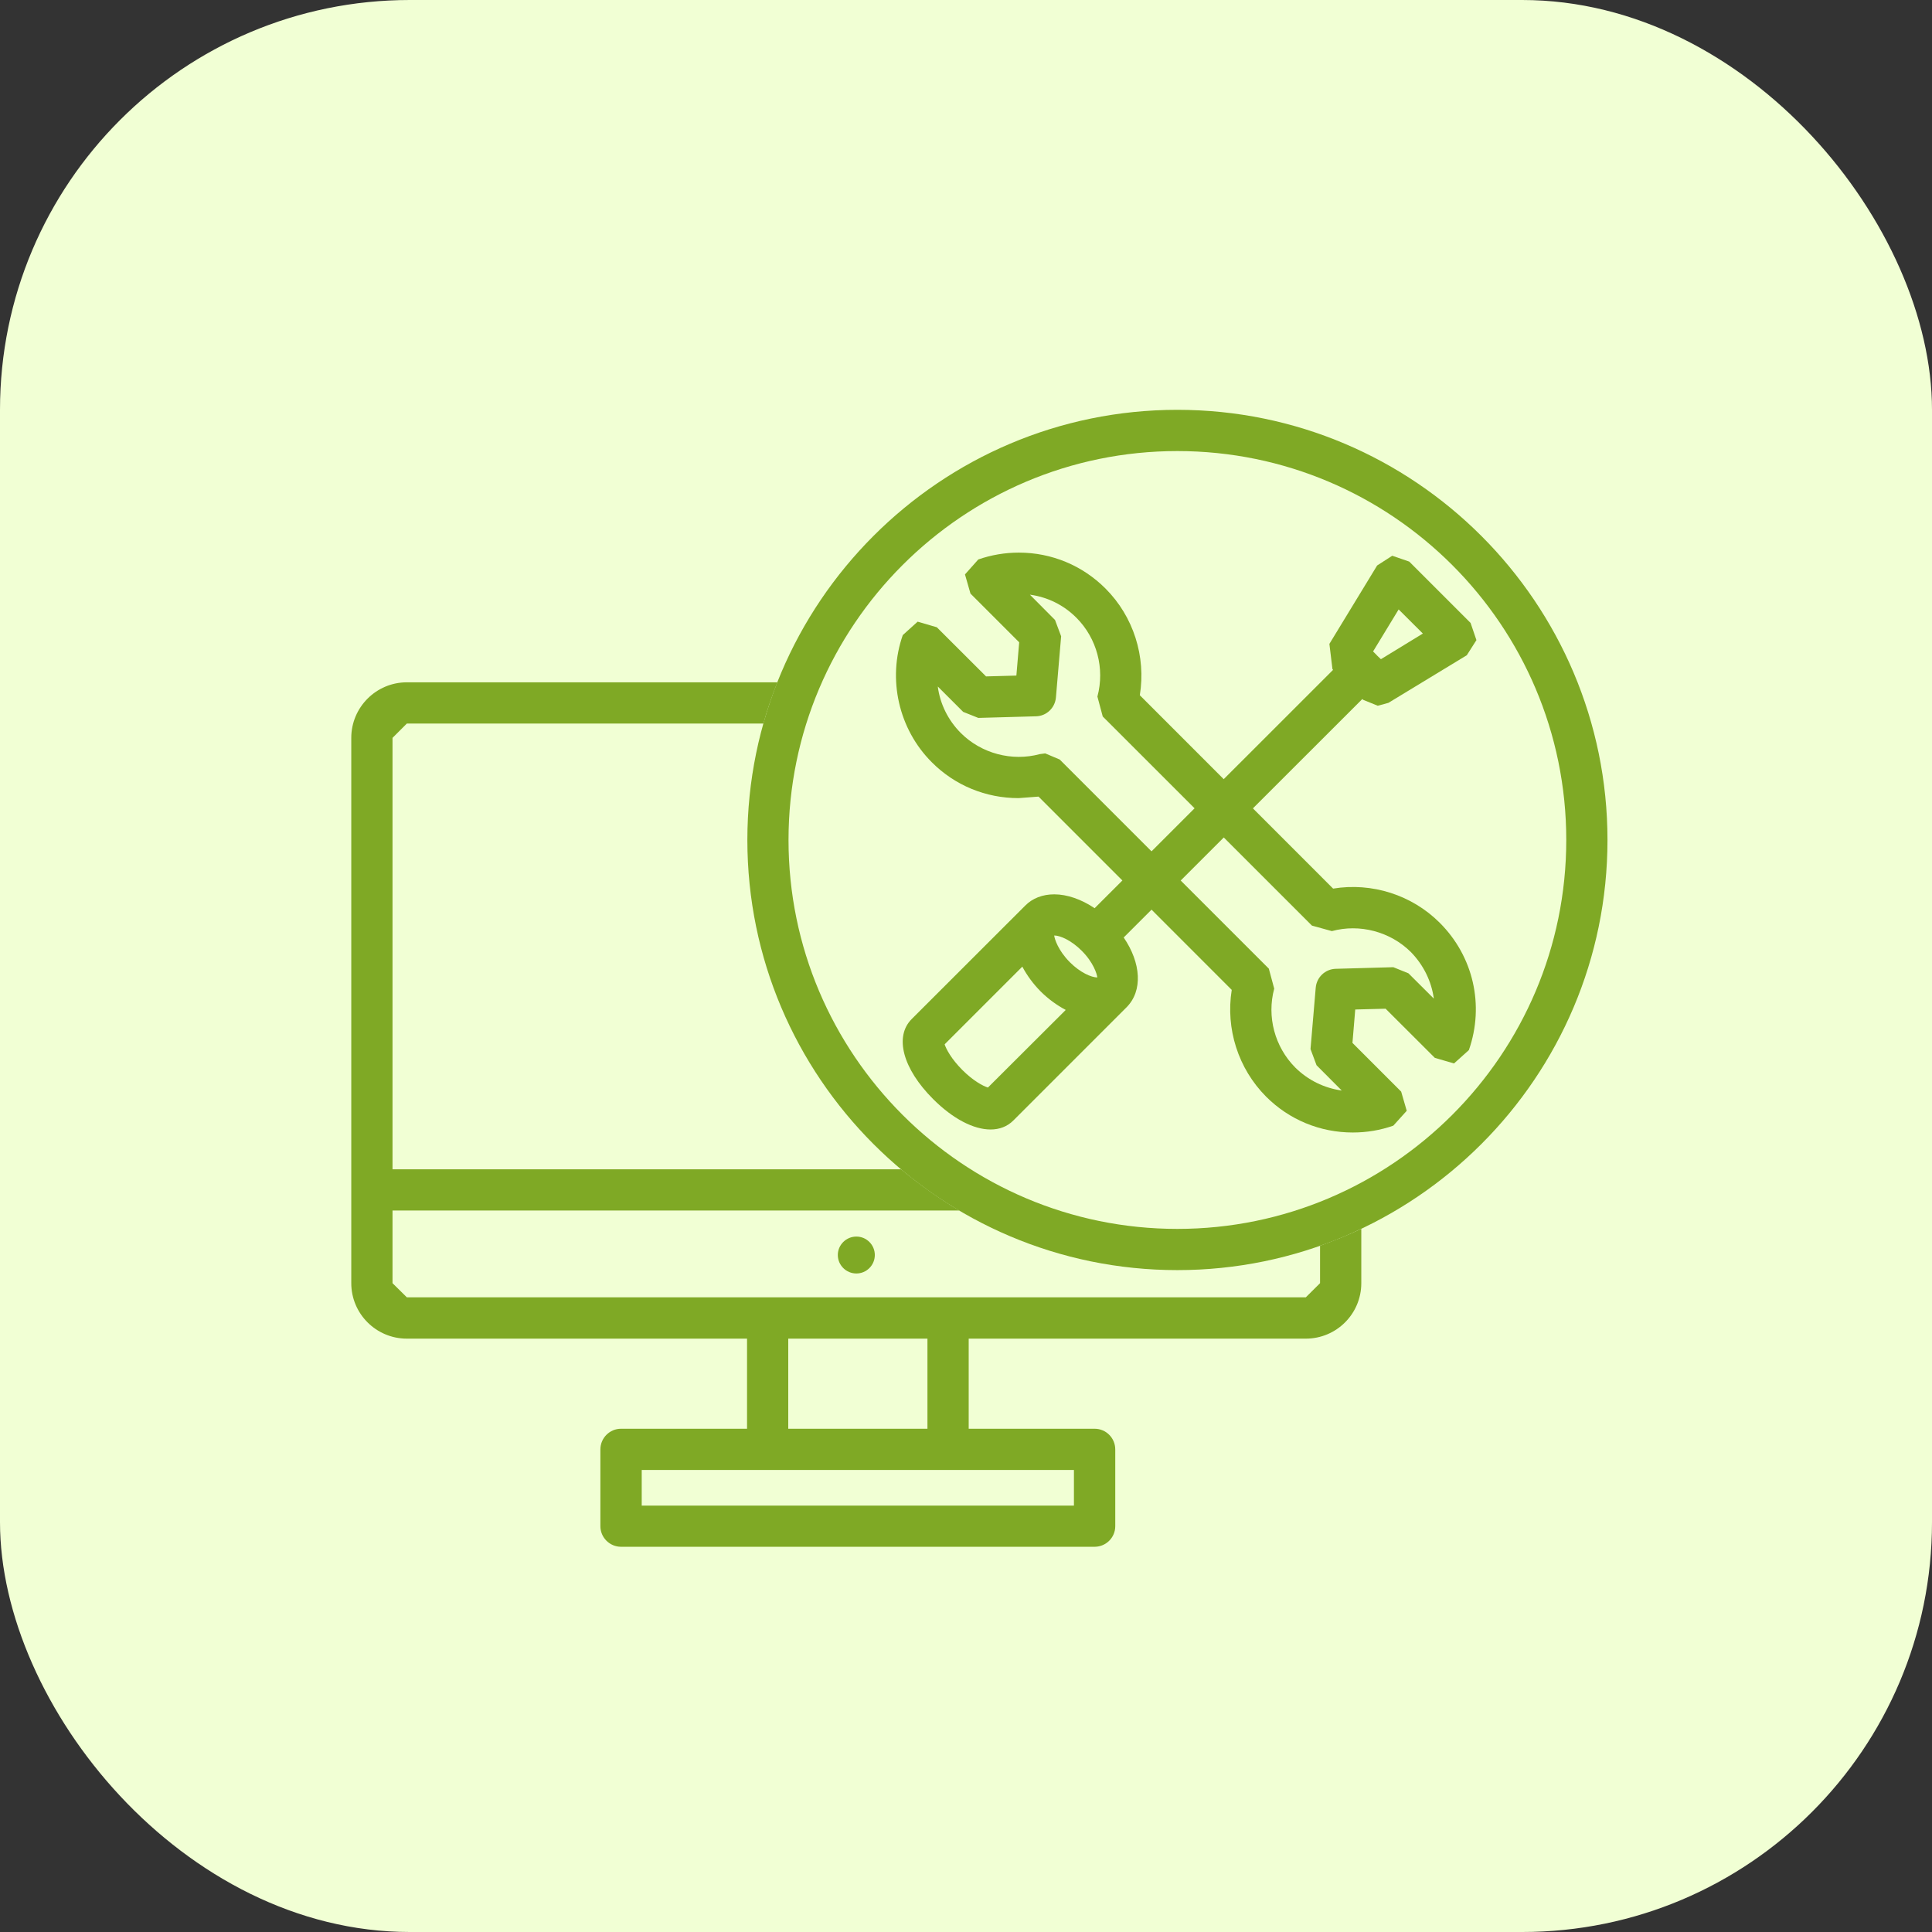
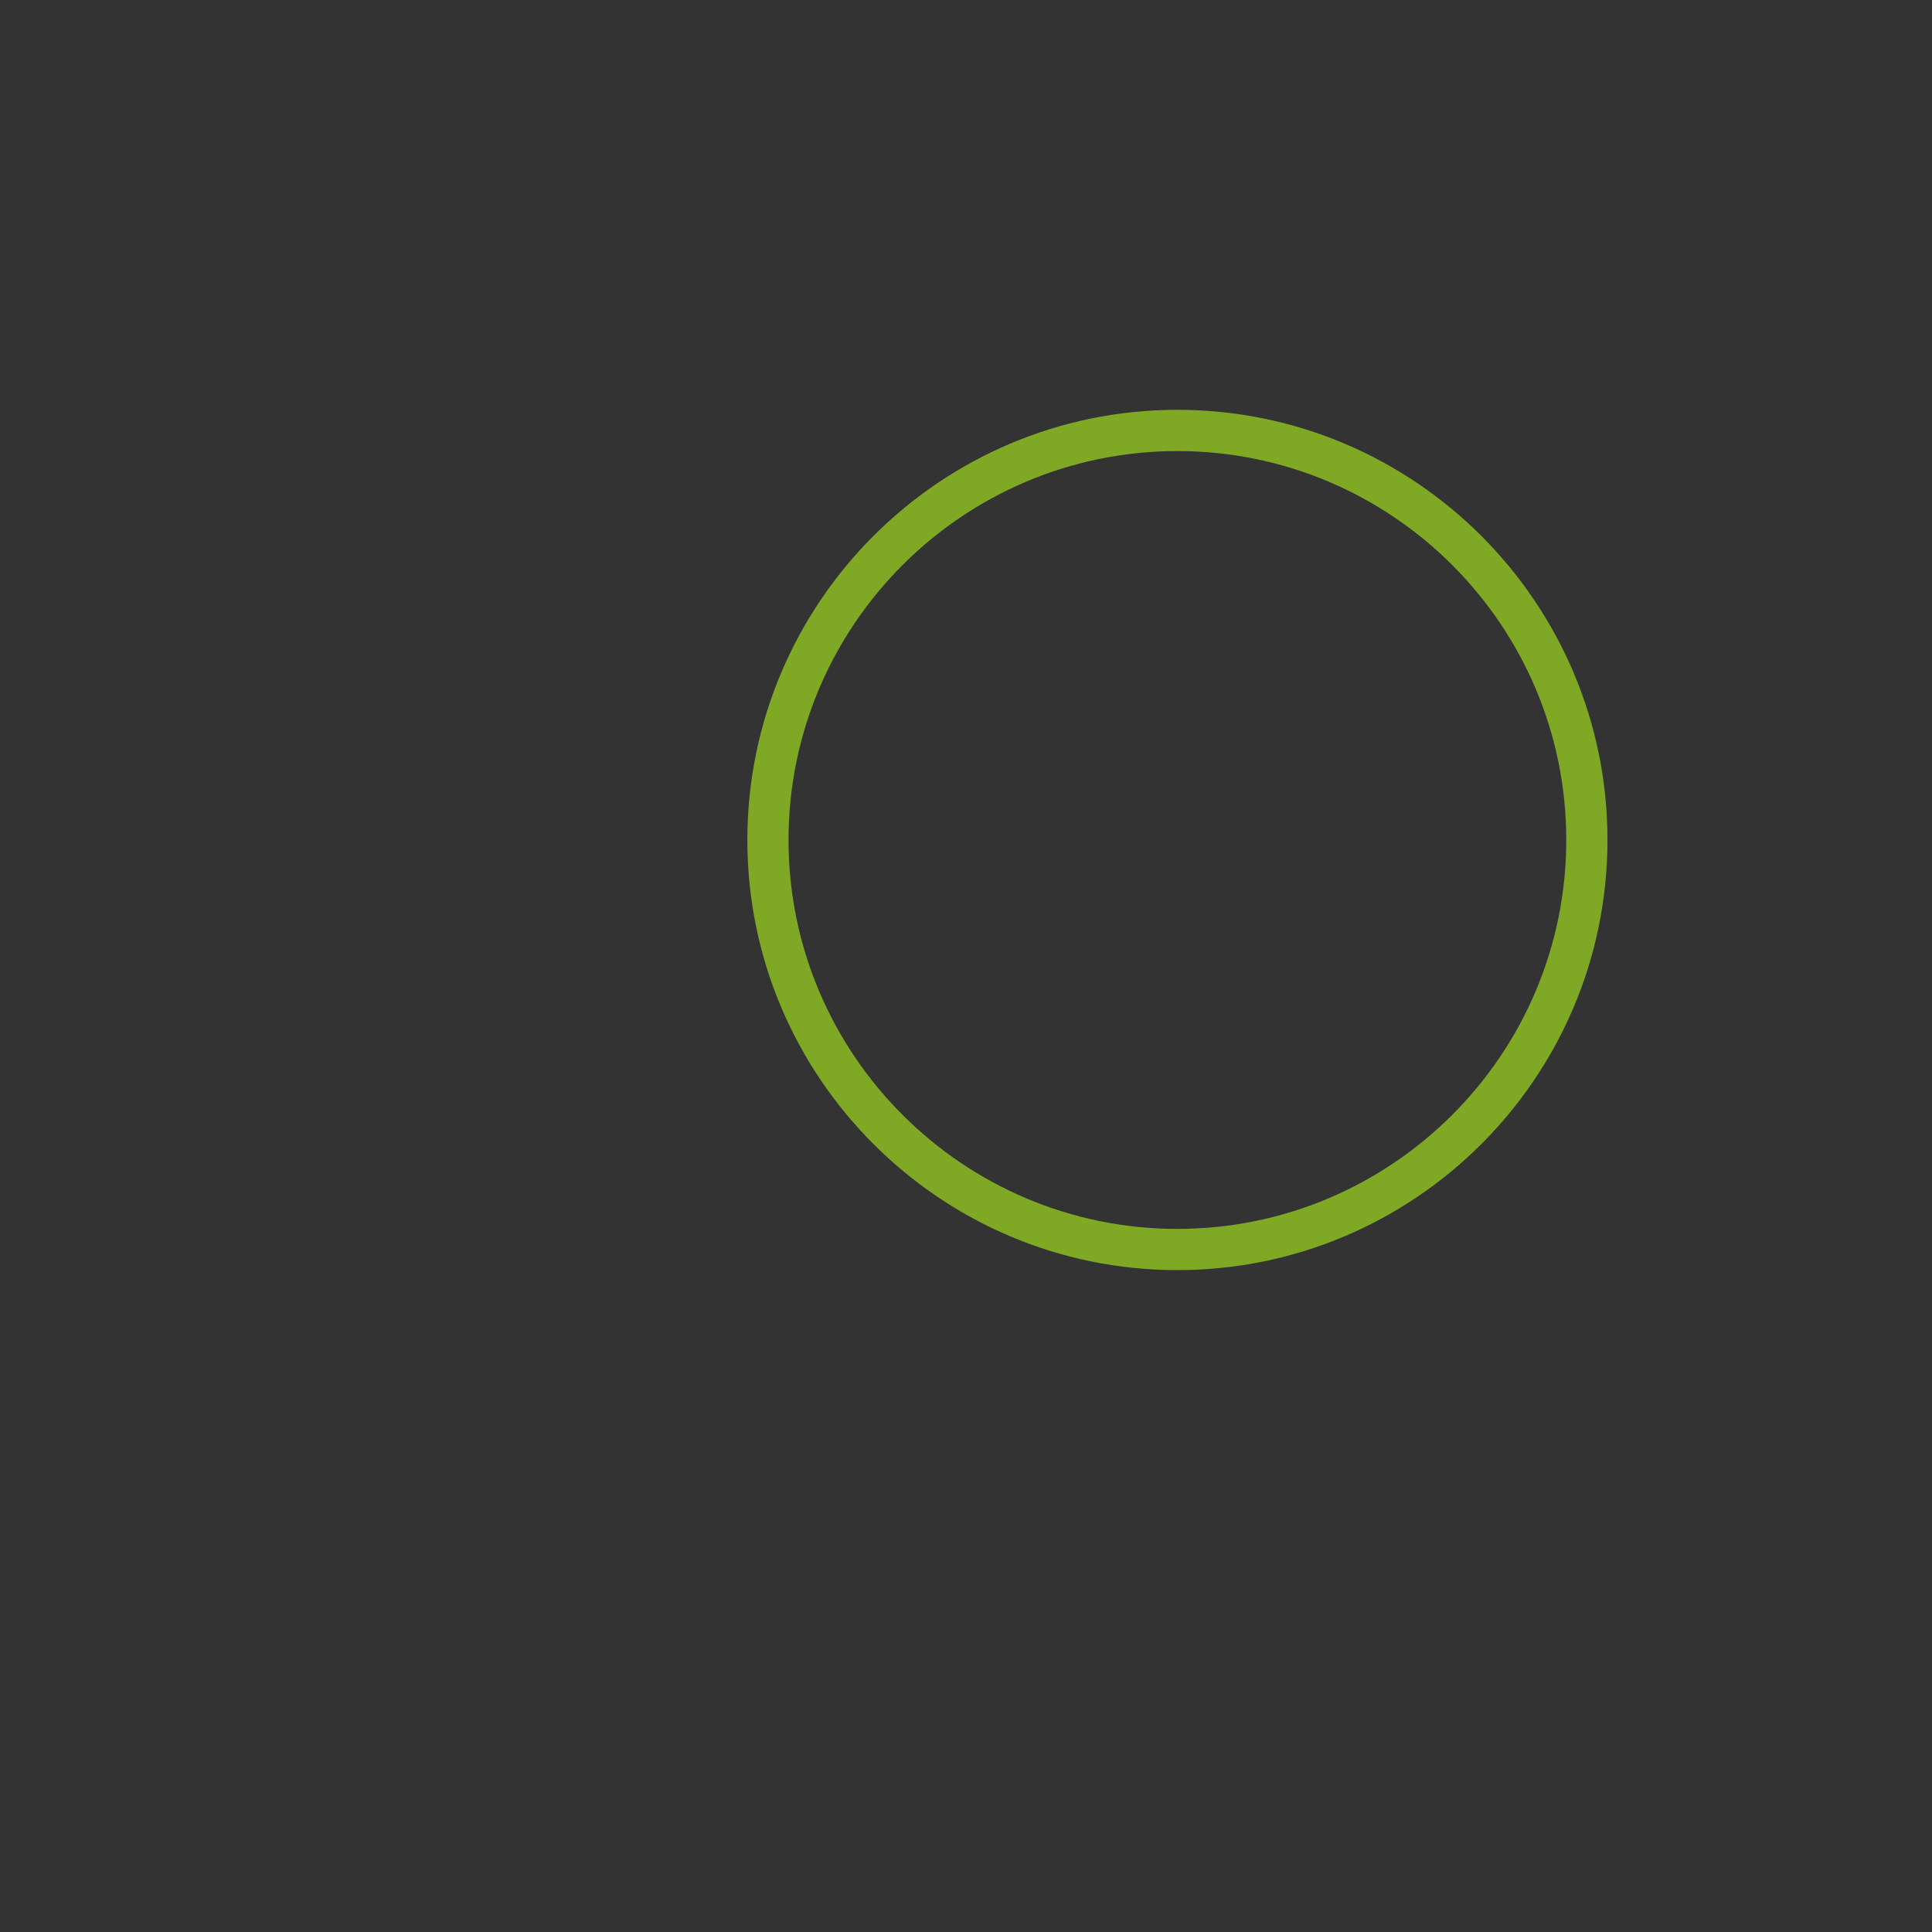
<svg xmlns="http://www.w3.org/2000/svg" width="66" height="66" viewBox="0 0 66 66" fill="none">
  <rect x="0" y="0" width="66" height="66" fill="#333333" stroke="none" />
-   <rect width="66" height="66" rx="14" fill="#F1FFD4" />
-   <path d="M29.885 42.873C29.885 43.221 29.602 43.504 29.255 43.504C28.907 43.504 28.621 43.221 28.621 42.873C28.621 42.526 28.907 42.243 29.255 42.243C29.602 42.243 29.885 42.526 29.885 42.873Z" fill="#7FA925" />
  <path d="M40.22 15.409C32.897 15.409 26.937 21.366 26.937 28.695C26.937 36.021 32.897 41.981 40.22 41.981C47.549 41.981 53.506 36.021 53.506 28.695C53.506 21.366 47.549 15.409 40.22 15.409ZM40.22 43.389C32.119 43.389 25.531 36.799 25.531 28.695C25.531 20.594 32.119 14 40.22 14C48.327 14 54.914 20.594 54.914 28.695C54.914 36.799 48.327 43.389 40.22 43.389Z" fill="#7FA925" />
-   <path d="M36.687 50.217V51.435H21.922V50.217H26.224H32.387H36.687ZM26.928 45.73H31.683V48.808H26.928V45.73ZM45.095 42.556V43.835L44.609 44.318H13.898L13.409 43.835V41.353H32.772C32.071 40.938 31.403 40.464 30.782 39.945H13.409V25.207L13.898 24.718H26.08C26.212 24.235 26.375 23.771 26.556 23.309H13.898C12.852 23.309 12 24.161 12 25.207V43.835C12 44.881 12.852 45.73 13.898 45.73H25.52V48.808H21.214C20.827 48.808 20.51 49.125 20.51 49.516V52.136C20.51 52.523 20.827 52.84 21.214 52.84H37.394C37.785 52.84 38.099 52.523 38.099 52.136V49.516C38.099 49.125 37.785 48.808 37.394 48.808H33.092V45.73H44.609C45.655 45.73 46.504 44.881 46.504 43.835V41.978C46.045 42.193 45.578 42.383 45.095 42.556Z" fill="#7FA925" />
-   <path d="M35.706 25.737L36.201 25.946L43.345 33.09L43.529 33.773C43.271 34.733 43.548 35.763 44.246 36.467C44.683 36.901 45.239 37.171 45.836 37.254L44.975 36.39L44.769 35.837L44.947 33.742C44.978 33.385 45.27 33.106 45.63 33.096L47.598 33.041L48.115 33.25L48.982 34.114C48.902 33.527 48.632 32.967 48.195 32.521C47.494 31.826 46.448 31.549 45.498 31.808L44.818 31.62L37.671 24.476L37.489 23.796C37.748 22.834 37.468 21.8 36.773 21.105C36.336 20.665 35.782 20.395 35.183 20.315L36.041 21.179L36.25 21.736L36.072 23.827C36.041 24.184 35.748 24.463 35.389 24.47L33.42 24.525L32.904 24.319L32.036 23.452C32.113 24.042 32.384 24.602 32.827 25.045C33.525 25.74 34.568 26.02 35.524 25.761L35.706 25.737ZM46.214 38.688C45.095 38.688 44.043 38.254 43.253 37.464C42.296 36.504 41.866 35.139 42.078 33.816L35.478 27.213L34.795 27.265C33.676 27.265 32.621 26.832 31.833 26.041C30.702 24.913 30.311 23.203 30.84 21.696L31.348 21.237L32.003 21.428L33.685 23.107L34.721 23.079L34.817 21.942L33.153 20.278L32.965 19.623L33.42 19.112C33.863 18.958 34.331 18.878 34.804 18.878C35.924 18.878 36.976 19.315 37.766 20.106C38.722 21.062 39.153 22.428 38.938 23.75L45.541 30.356C46.87 30.138 48.235 30.574 49.185 31.525C50.332 32.672 50.714 34.339 50.179 35.873L49.671 36.329L49.016 36.138L47.334 34.459L46.297 34.486L46.202 35.627L47.866 37.291L48.056 37.946L47.598 38.454C47.152 38.611 46.685 38.688 46.214 38.688Z" fill="#7FA925" />
-   <path d="M47.174 22.519L47.035 22.387V22.384L46.906 22.255L47.78 20.819L48.607 21.643L47.174 22.519ZM33.749 37.152C33.583 37.1 33.248 36.925 32.876 36.553C32.498 36.174 32.325 35.842 32.27 35.676L34.924 33.022C35.078 33.311 35.284 33.6 35.552 33.871C35.816 34.132 36.105 34.341 36.407 34.501L33.749 37.152ZM37.486 33.391C37.286 33.391 36.905 33.228 36.551 32.874C36.145 32.468 36.025 32.072 36.013 31.958H36.016C36.216 31.958 36.594 32.121 36.948 32.474C37.357 32.88 37.474 33.277 37.486 33.391ZM50.237 21.28L48.142 19.185L47.561 18.985L47.045 19.318L45.414 21.996L45.519 22.861L45.541 22.882L37.394 31.026C36.942 30.721 36.453 30.552 36.016 30.552C35.616 30.552 35.272 30.684 35.02 30.94L31.148 34.809C30.545 35.408 30.84 36.51 31.877 37.546C32.556 38.226 33.264 38.585 33.839 38.585C34.14 38.585 34.407 38.487 34.617 38.278L38.483 34.412V34.409H38.486C39.045 33.846 38.981 32.896 38.387 32.026L46.54 23.879L46.565 23.906L47.066 24.109L47.429 24.011L50.108 22.384L50.437 21.867L50.237 21.28Z" fill="#7FA925" />
</svg>